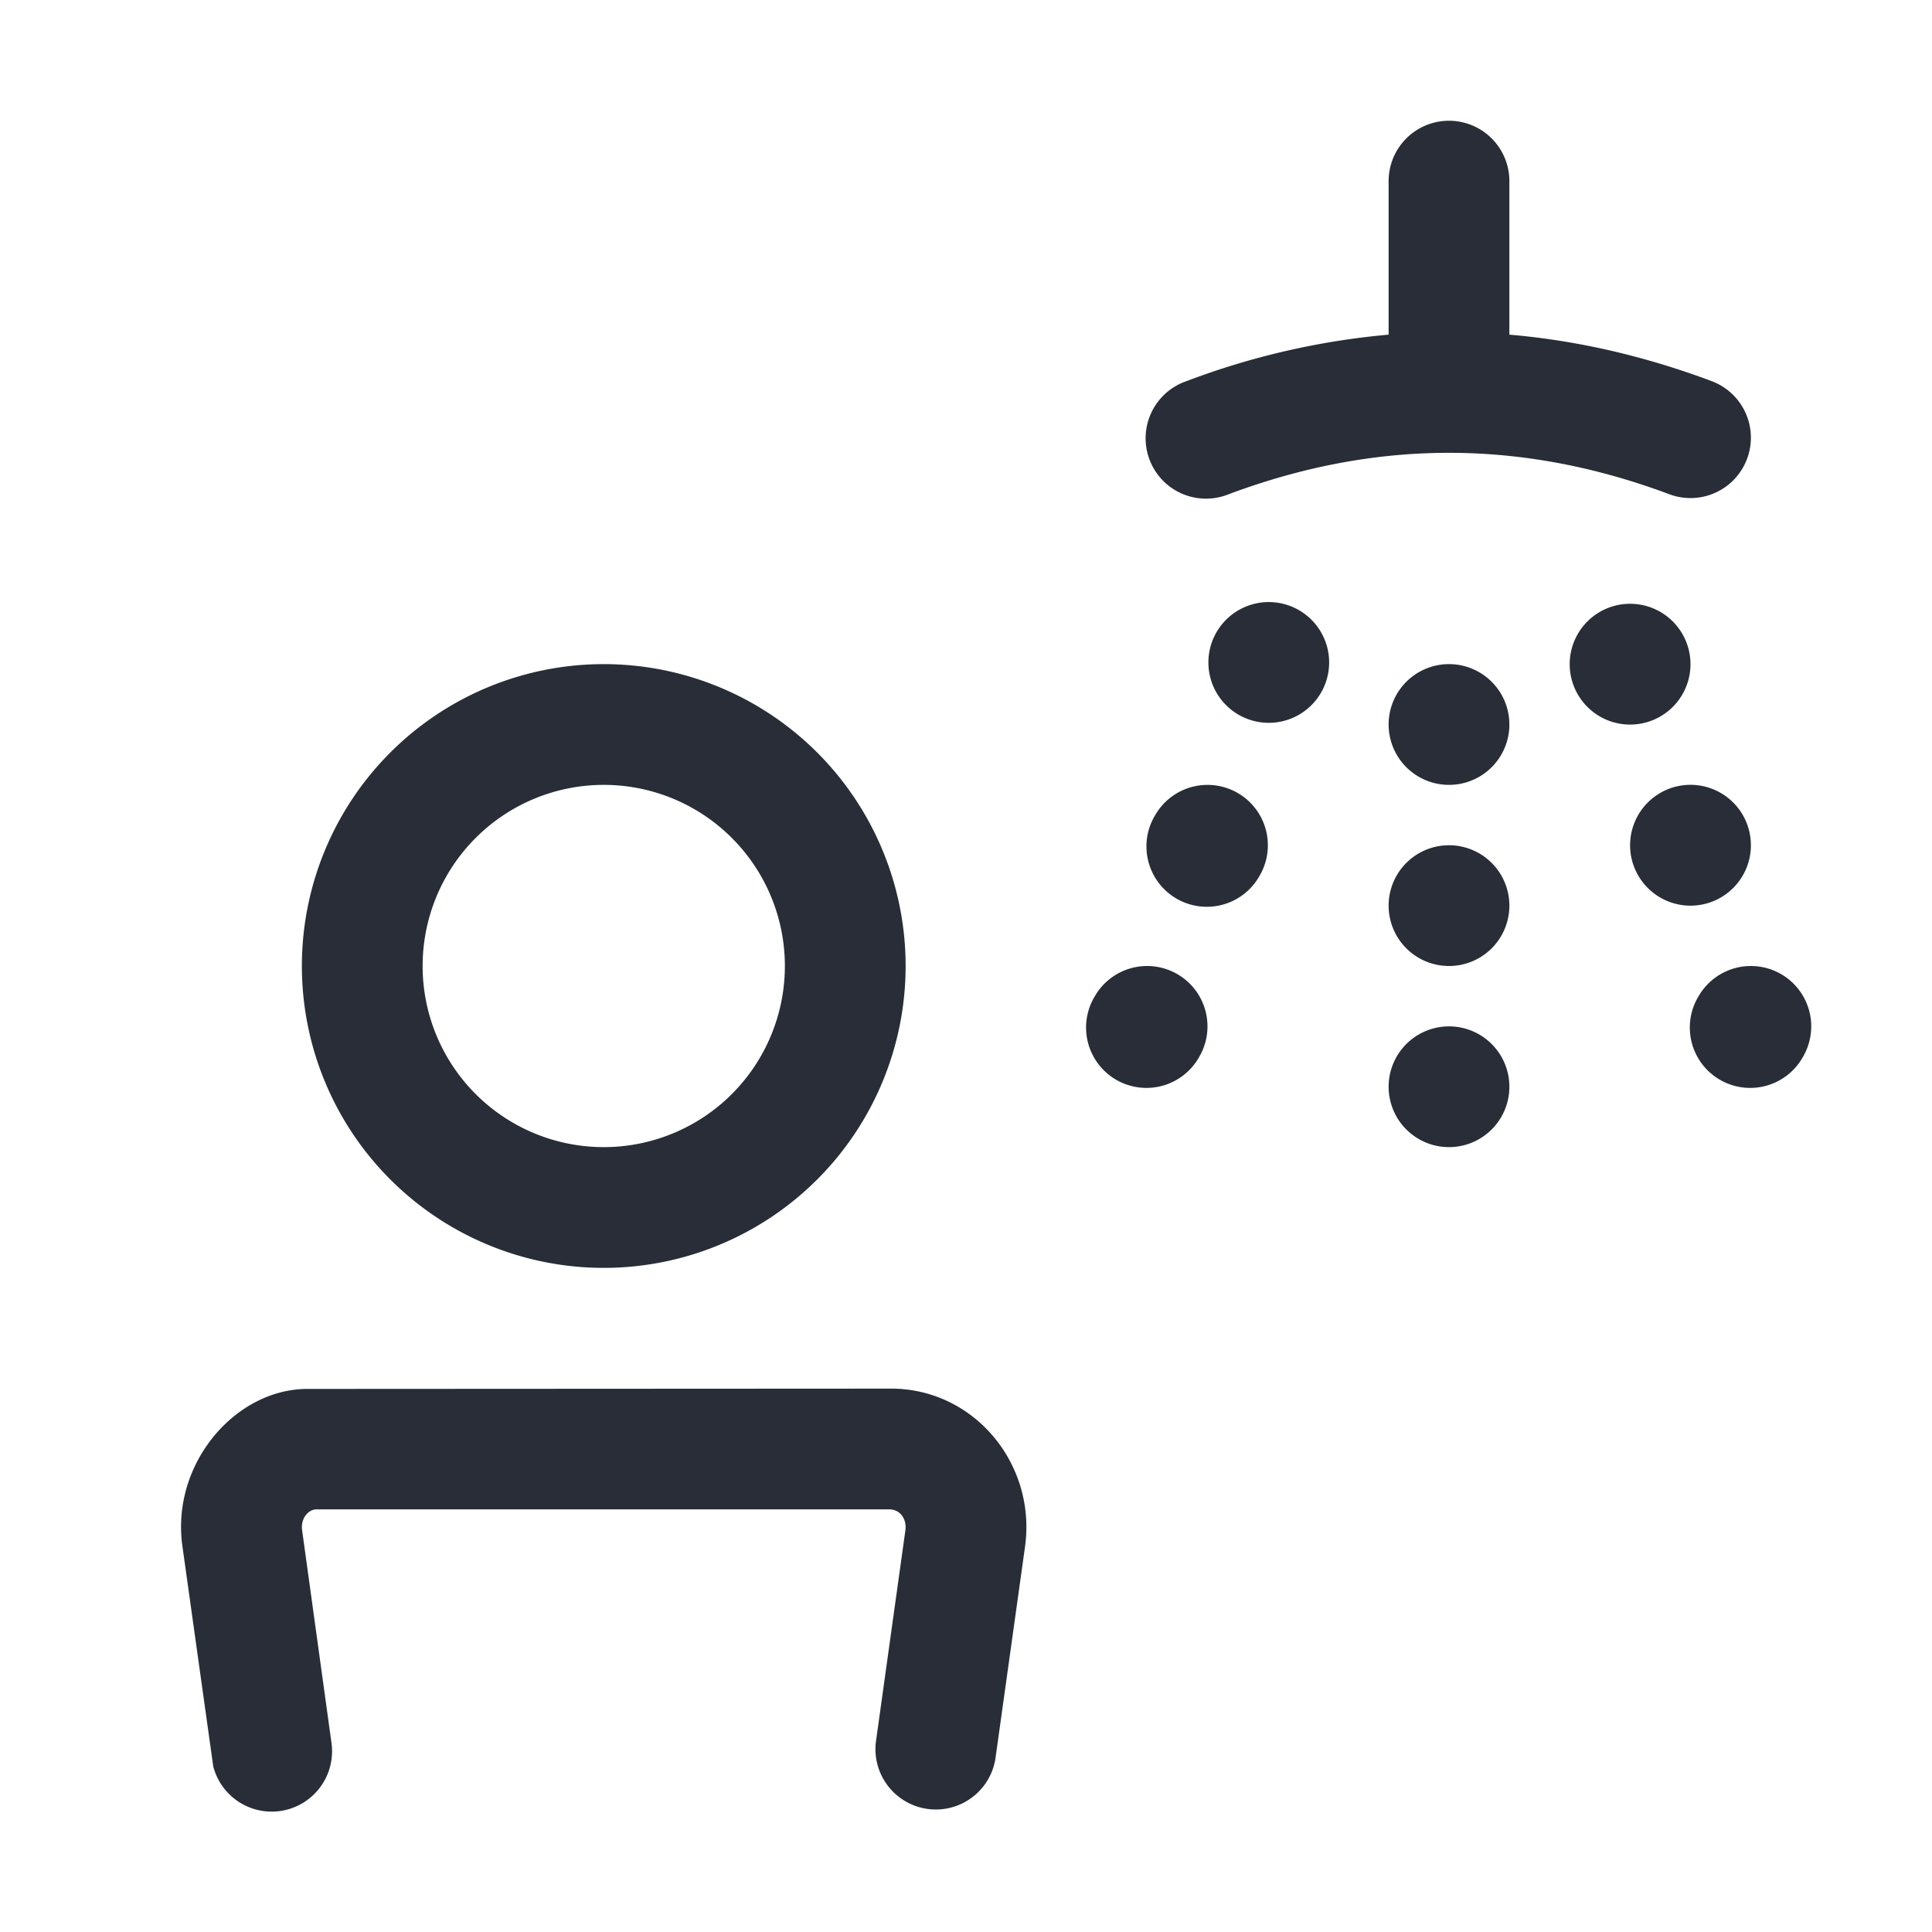
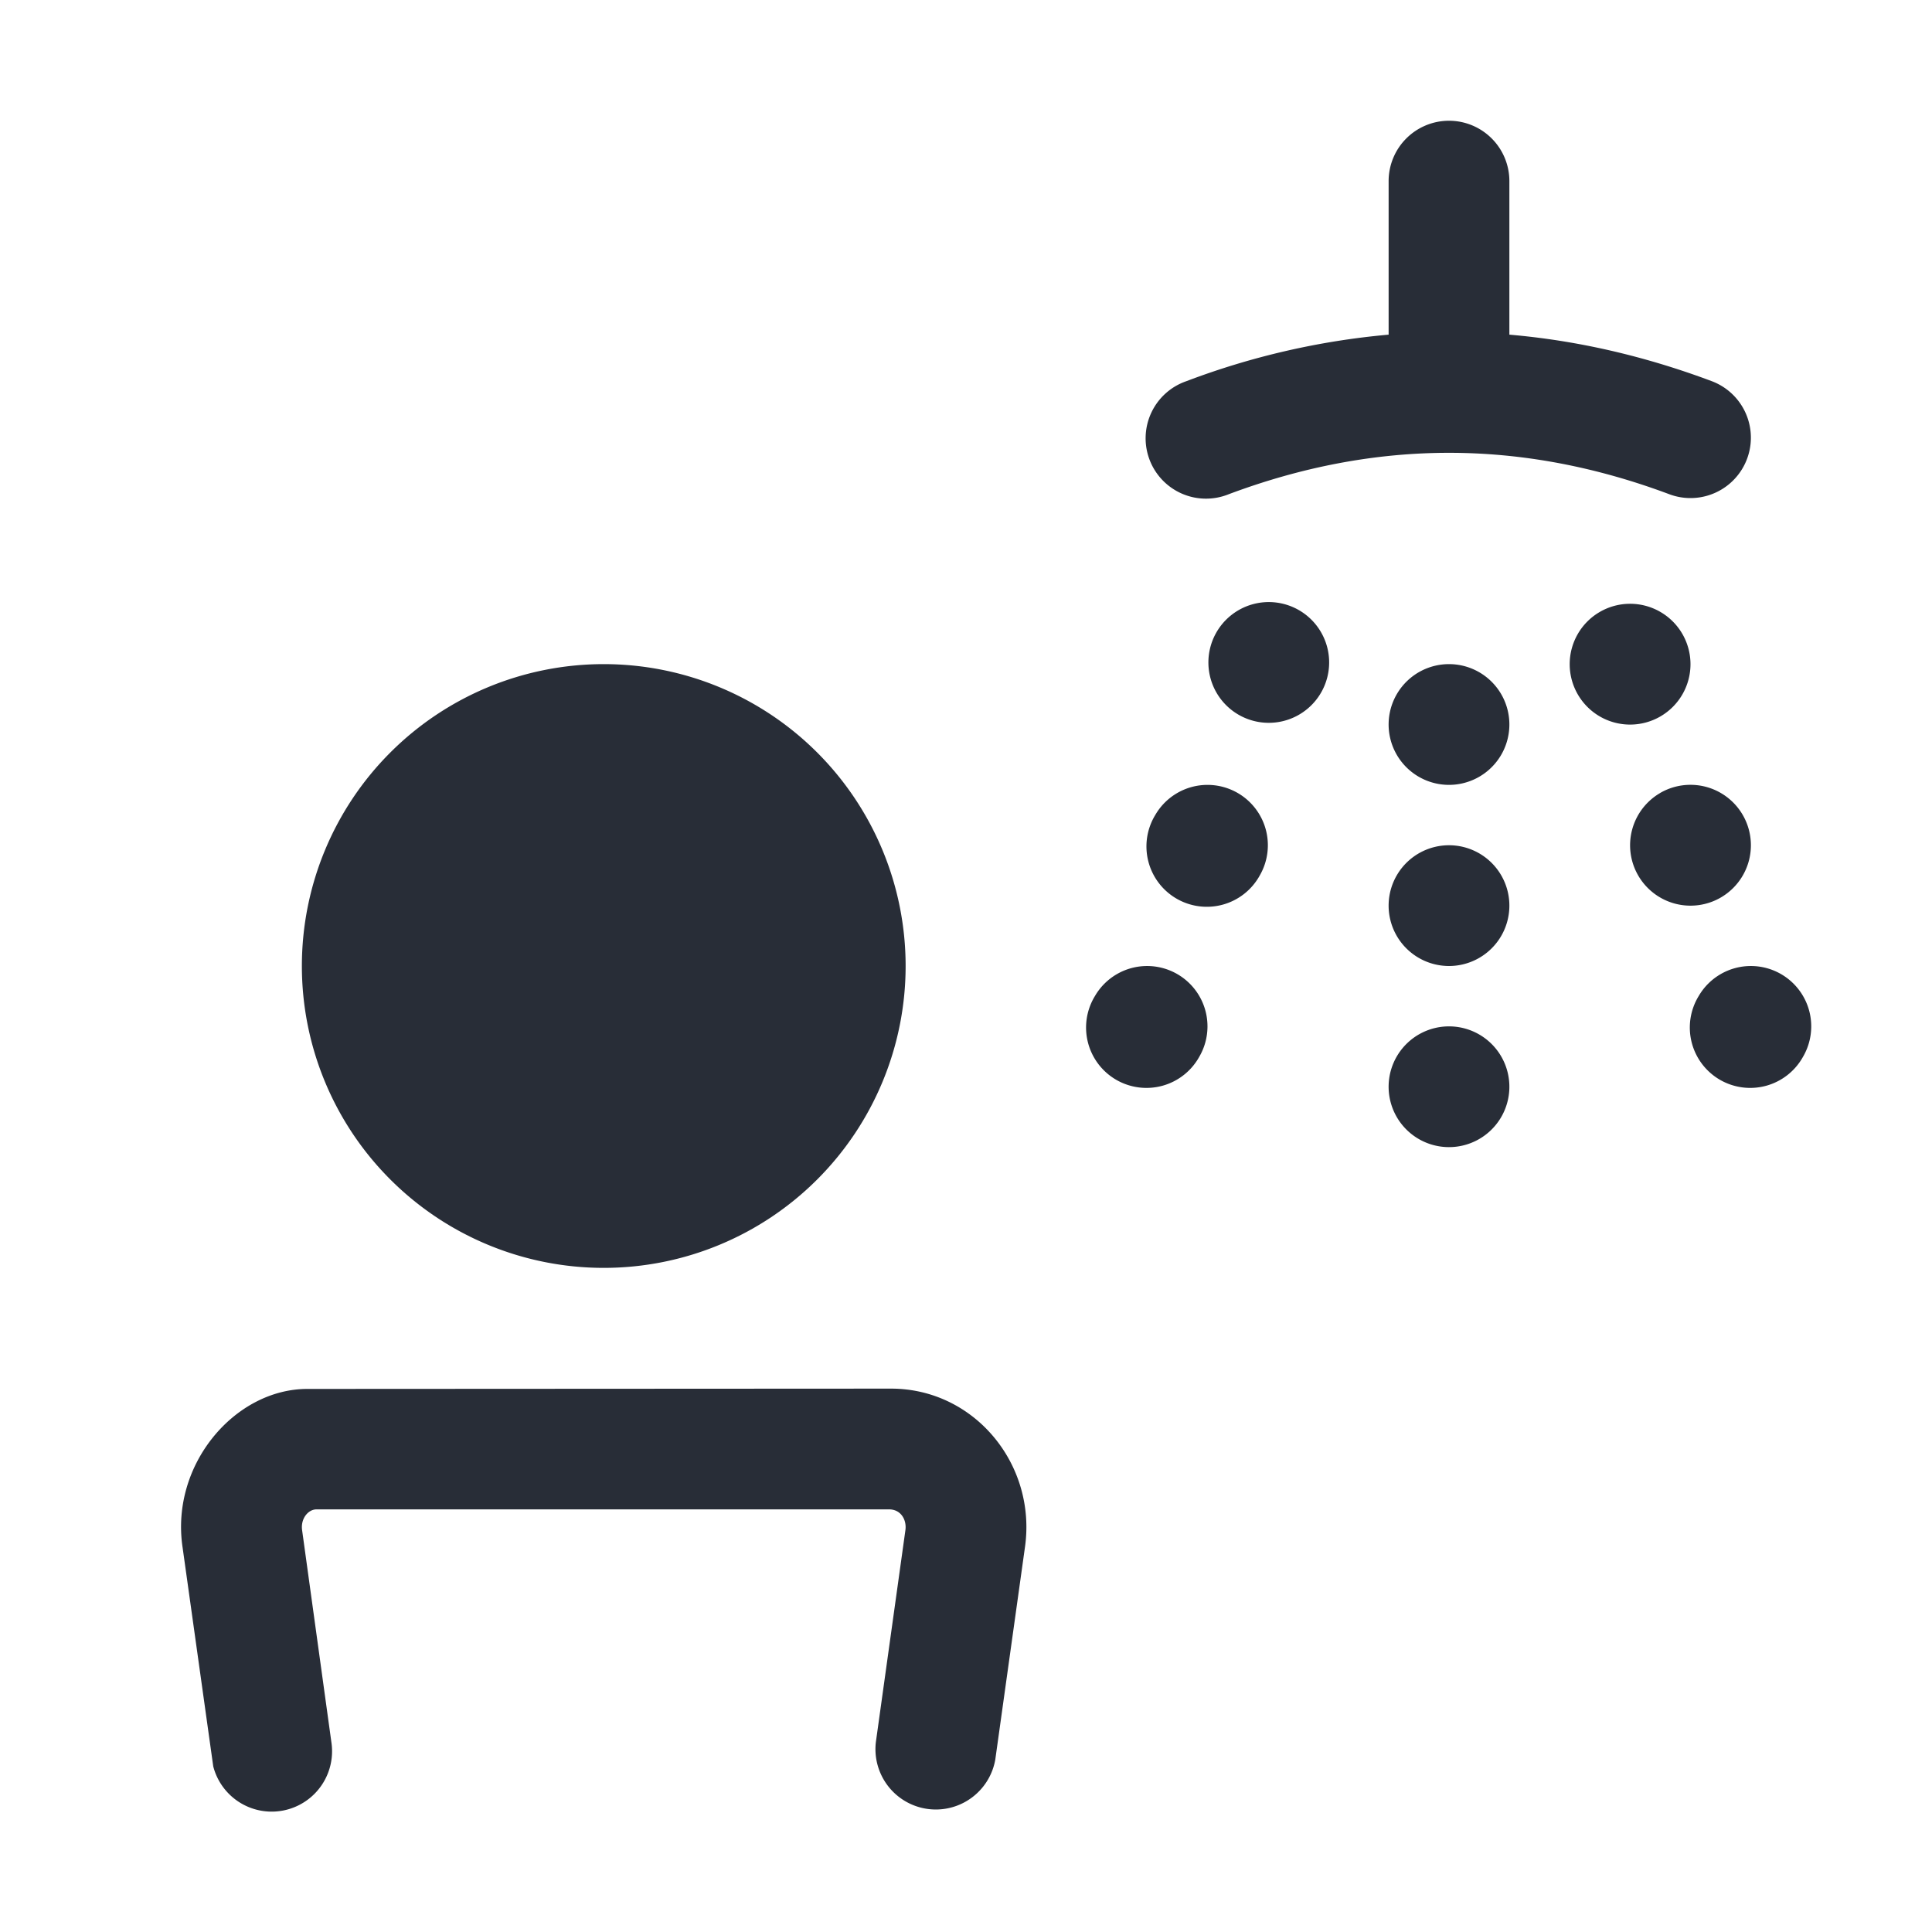
<svg xmlns="http://www.w3.org/2000/svg" id="Funktional 2" width="32" height="32" viewBox="0 0 32 32">
  <g fill="none" fill-rule="evenodd" class="symbols-icon">
    <g fill="#282D37" class="shower-man">
-       <path d="M14.759 23c1.382 0 2.418 1.26 2.216 2.637l-.49 3.508a1 1 0 0 1-1.978-.29l.489-3.508c.025-.168-.07-.347-.27-.347H5.242c-.138 0-.266.154-.238.346l.485 3.512a1 1 0 0 1-1.957.399l-.508-3.628c-.205-1.378.873-2.624 2.066-2.624L14.759 23ZM10 11a5 5 0 1 1 0 10 5 5 0 0 1 0-10Zm0 2a3 3 0 1 0 0 6 3 3 0 0 0 0-6Zm13.152 4.47a1 1 0 1 1 1.696 1.06 1 1 0 0 1-1.696-1.06Zm-5.016-.973a.999.999 0 1 1 1.728 1.006 1 1 0 1 1-1.728-1.006Zm10 0a.999.999 0 1 1 1.728 1.006 1 1 0 1 1-1.728-1.006Zm-4.984-2.027a1 1 0 1 1 1.696 1.06 1 1 0 0 1-1.696-1.06Zm-4.016-.973a.999.999 0 1 1 1.728 1.006 1 1 0 1 1-1.728-1.006Zm8.36-.362a1 1 0 0 1 1.007 1.73 1 1 0 0 1-1.006-1.73Zm-4.344-1.665a1 1 0 1 1 1.696 1.06 1 1 0 0 1-1.696-1.06Zm-3.017-.973a1 1 0 1 1 1.728 1.005 1 1 0 0 1-1.728-1.005Zm6.362-.361a1 1 0 1 1 1.005 1.73 1 1 0 0 1-1.005-1.73ZM24 2a1 1 0 0 1 1 1v2.543c1.121.096 2.238.353 3.351.77a1 1 0 1 1-.702 1.873C26.426 7.728 25.21 7.5 24 7.5c-1.211 0-2.426.228-3.649.686a1 1 0 1 1-.702-1.872A12.577 12.577 0 0 1 23 5.543V3a1 1 0 0 1 1-1Z" class="color" />
+       <path d="M14.759 23c1.382 0 2.418 1.26 2.216 2.637l-.49 3.508a1 1 0 0 1-1.978-.29l.489-3.508c.025-.168-.07-.347-.27-.347H5.242c-.138 0-.266.154-.238.346l.485 3.512a1 1 0 0 1-1.957.399l-.508-3.628c-.205-1.378.873-2.624 2.066-2.624L14.759 23ZM10 11a5 5 0 1 1 0 10 5 5 0 0 1 0-10Zm0 2Zm13.152 4.47a1 1 0 1 1 1.696 1.06 1 1 0 0 1-1.696-1.06Zm-5.016-.973a.999.999 0 1 1 1.728 1.006 1 1 0 1 1-1.728-1.006Zm10 0a.999.999 0 1 1 1.728 1.006 1 1 0 1 1-1.728-1.006Zm-4.984-2.027a1 1 0 1 1 1.696 1.06 1 1 0 0 1-1.696-1.06Zm-4.016-.973a.999.999 0 1 1 1.728 1.006 1 1 0 1 1-1.728-1.006Zm8.36-.362a1 1 0 0 1 1.007 1.73 1 1 0 0 1-1.006-1.73Zm-4.344-1.665a1 1 0 1 1 1.696 1.06 1 1 0 0 1-1.696-1.06Zm-3.017-.973a1 1 0 1 1 1.728 1.005 1 1 0 0 1-1.728-1.005Zm6.362-.361a1 1 0 1 1 1.005 1.73 1 1 0 0 1-1.005-1.73ZM24 2a1 1 0 0 1 1 1v2.543c1.121.096 2.238.353 3.351.77a1 1 0 1 1-.702 1.873C26.426 7.728 25.21 7.5 24 7.5c-1.211 0-2.426.228-3.649.686a1 1 0 1 1-.702-1.872A12.577 12.577 0 0 1 23 5.543V3a1 1 0 0 1 1-1Z" class="color" />
    </g>
  </g>
</svg>